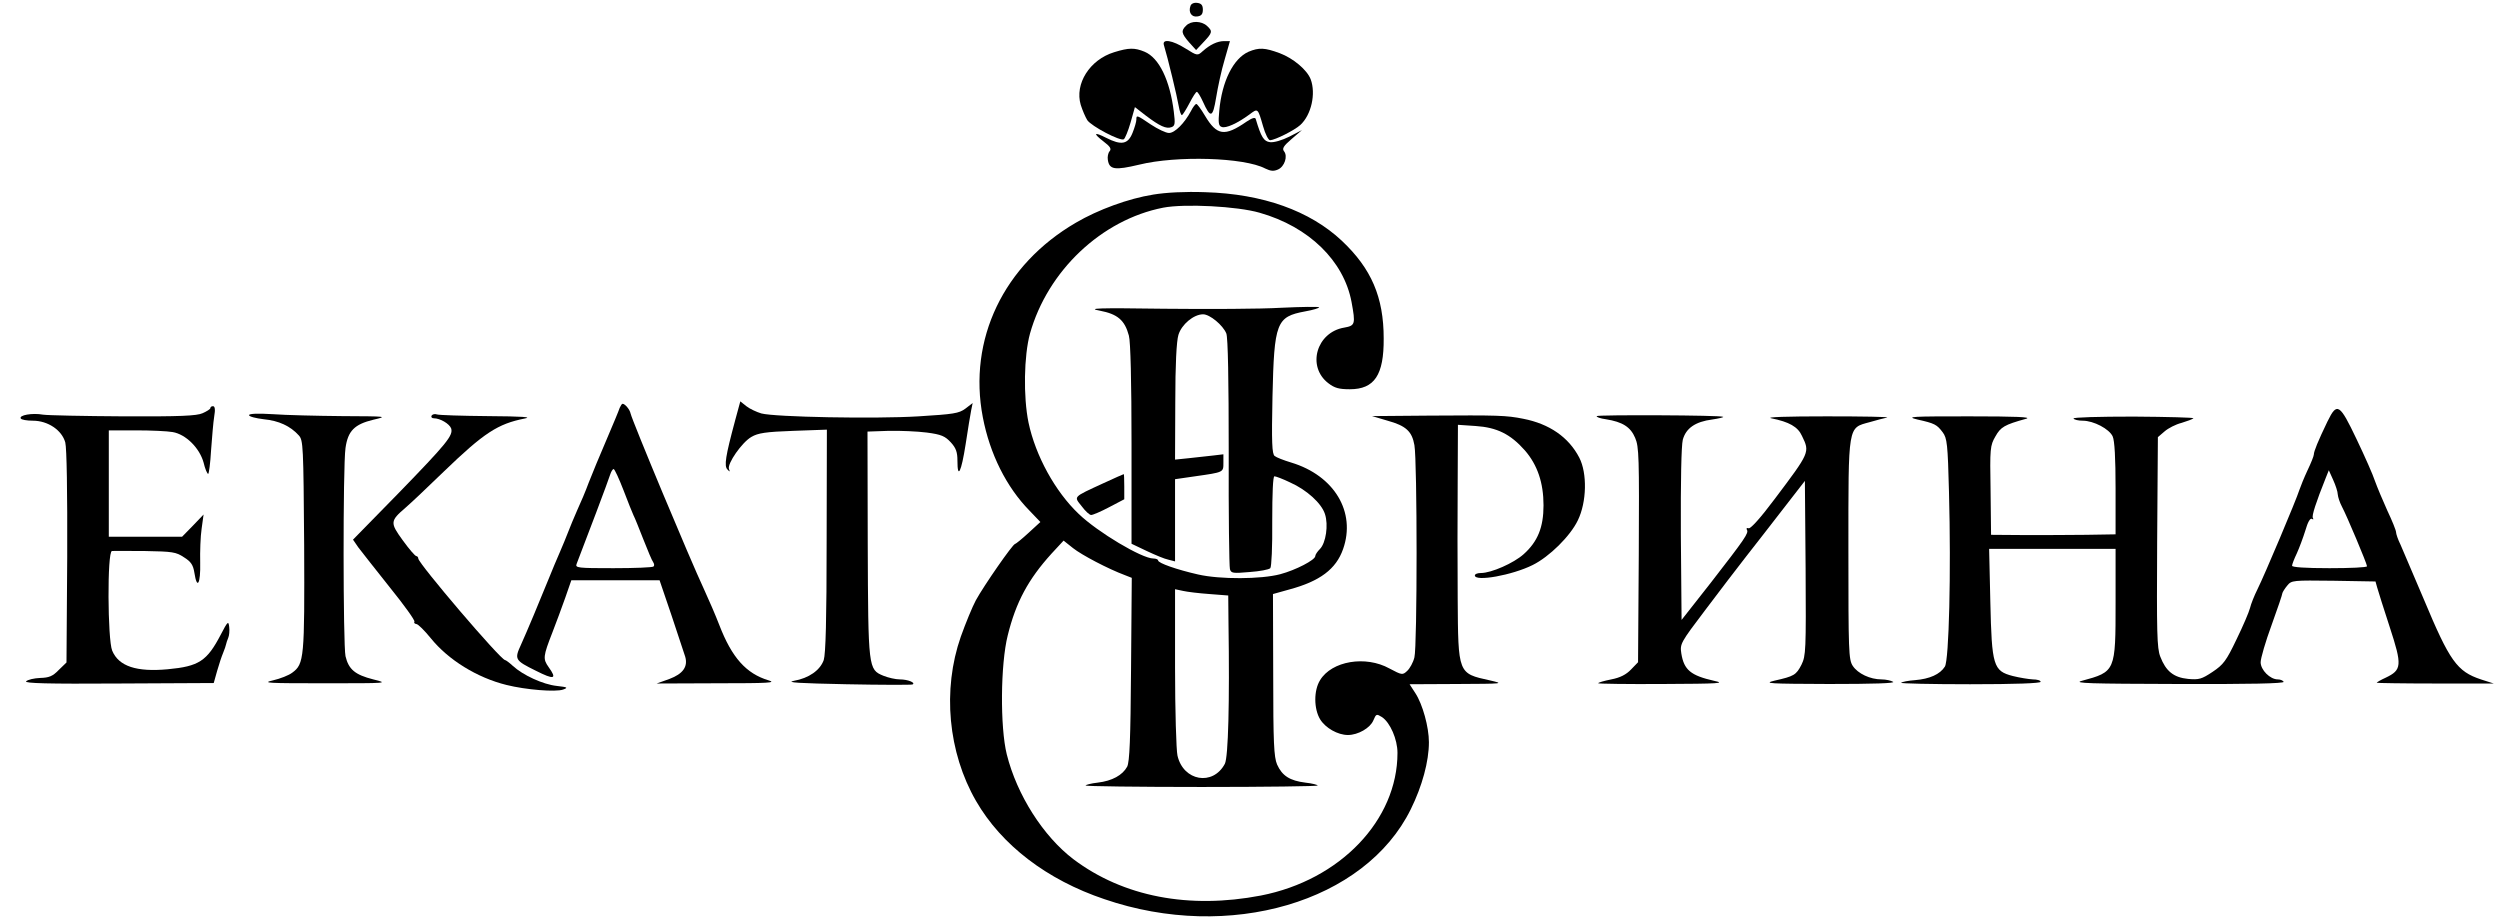
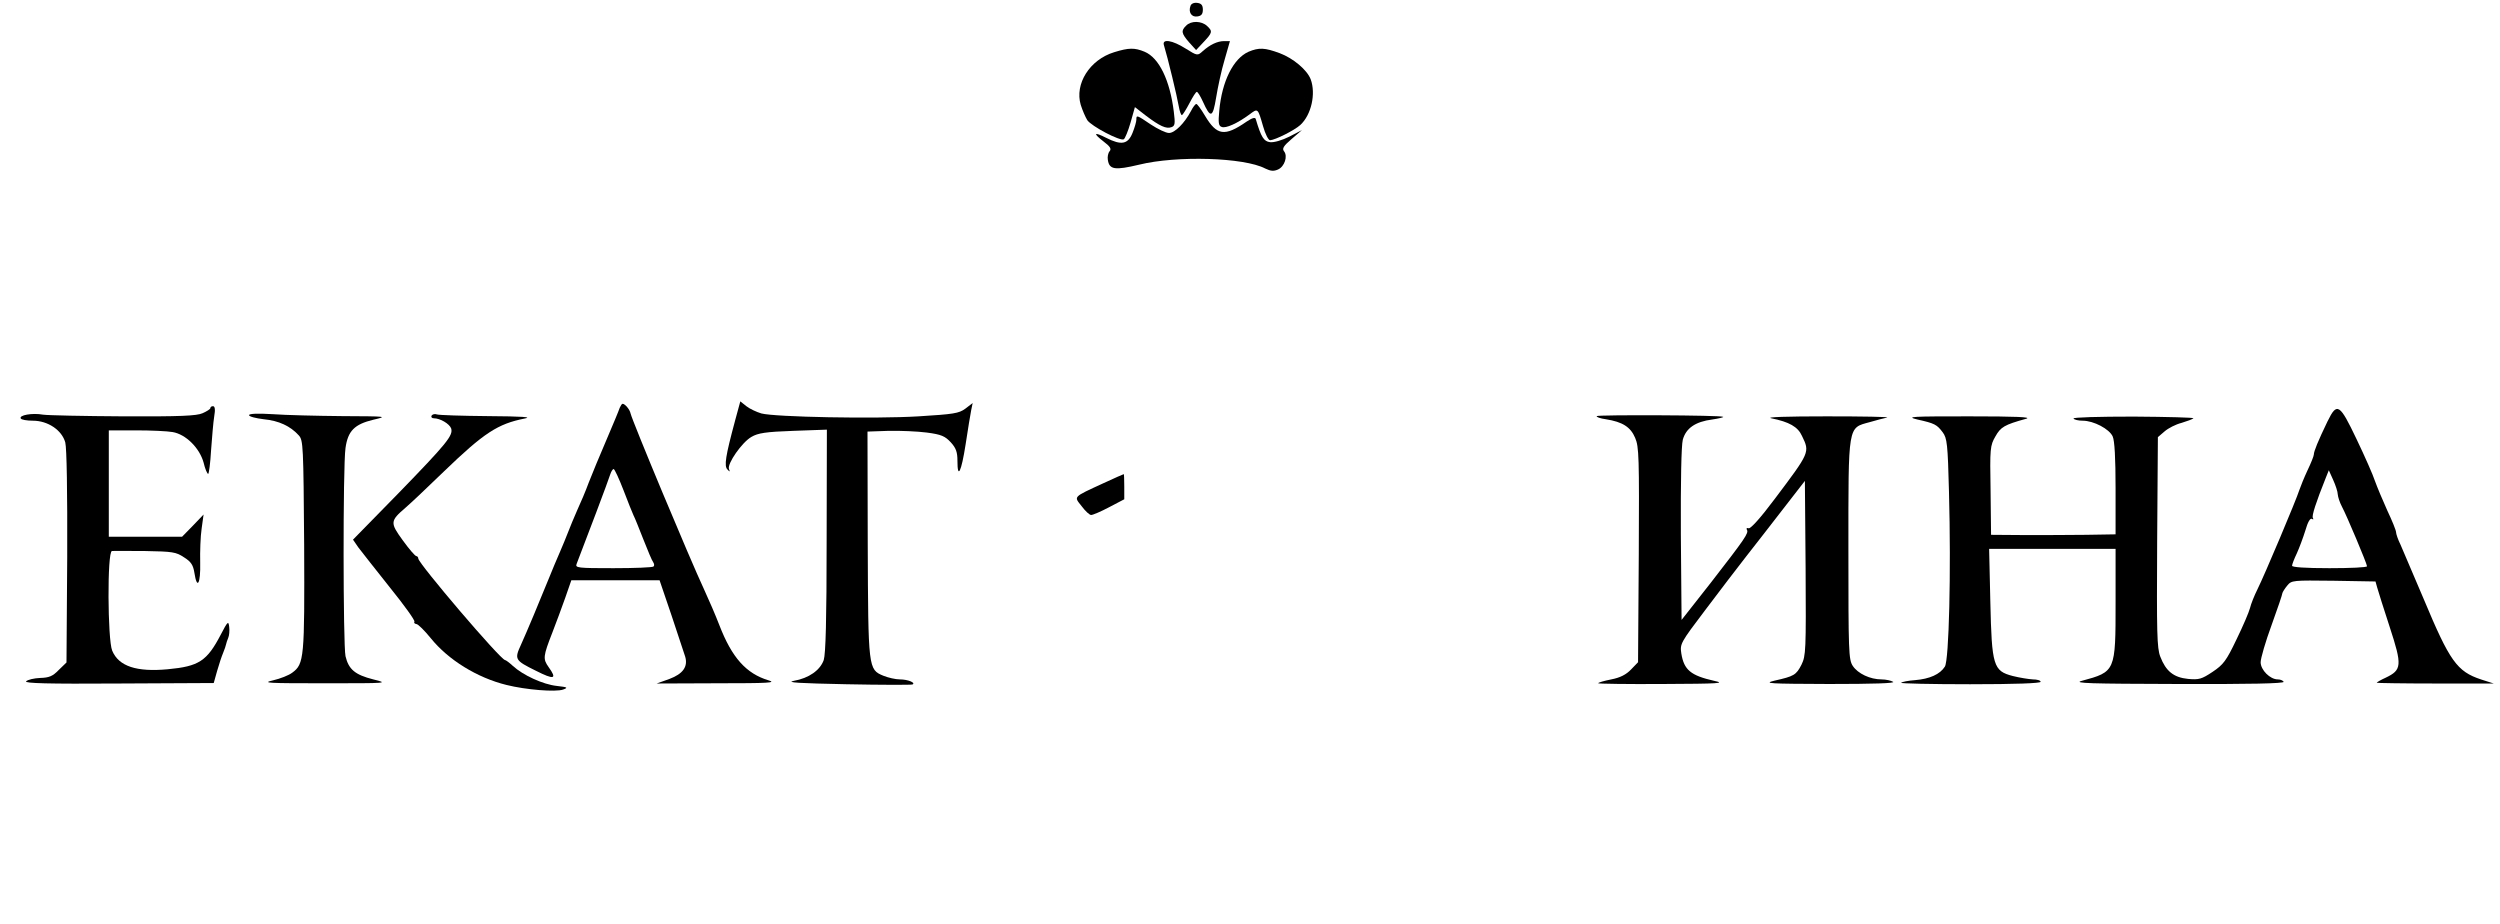
<svg xmlns="http://www.w3.org/2000/svg" version="1.0" width="1034pt" height="382pt" viewBox="0 0 1034 382" preserveAspectRatio="xMidYMid meet">
  <g transform="translate(0,382) scale(0.1,-0.1)" fill="#000000" stroke="none">
    <path d="M4924 3796 c-10 -26 4 -48 28 -44 17 2 23 10 23 28 0 18 -6 26 -23 28 -13 2 -25 -3 -28 -12z" />
    <path d="M4906 3714 c-22 -21 -20 -32 12 -69 l29 -32 31 33 c37 39 38 45 14 67 -23 21 -66 22 -86 1z" />
    <path d="M4814 3633 c16 -52 55 -214 61 -251 4 -23 10 -40 14 -38 4 3 18 25 31 50 13 25 26 46 30 46 4 0 15 -18 25 -40 32 -71 41 -68 55 17 7 43 22 113 35 156 l22 77 -24 0 c-28 0 -59 -15 -89 -42 -21 -19 -22 -19 -70 11 -55 35 -99 42 -90 14z" />
    <path d="M4608 3604 c-101 -31 -164 -131 -138 -218 7 -22 19 -50 27 -63 17 -25 136 -88 151 -79 5 3 18 34 28 69 l18 64 45 -35 c58 -44 85 -56 106 -48 15 5 16 15 10 63 -16 131 -61 224 -121 249 -41 17 -65 17 -126 -2z" />
    <path d="M5164 3606 c-63 -28 -110 -122 -121 -243 -5 -51 -3 -64 10 -68 17 -7 65 15 114 51 36 27 35 28 57 -48 9 -32 22 -58 29 -58 21 1 101 41 125 63 46 42 65 130 43 189 -15 39 -72 87 -128 108 -62 23 -86 24 -129 6z" />
    <path d="M4926 3361 c-27 -51 -67 -91 -91 -91 -13 0 -46 16 -75 35 -59 40 -60 40 -60 20 0 -8 -7 -33 -16 -55 -19 -47 -46 -52 -109 -20 -51 26 -55 19 -11 -15 28 -21 34 -31 25 -41 -6 -7 -9 -23 -7 -35 6 -41 29 -44 130 -20 154 38 434 30 521 -16 23 -11 35 -12 53 -4 27 12 41 55 25 75 -9 11 -3 22 31 51 l43 37 -52 -27 c-30 -15 -63 -25 -80 -23 -26 3 -37 21 -59 95 -2 9 -14 6 -38 -10 -91 -63 -123 -58 -172 24 -16 27 -32 49 -36 49 -4 0 -14 -13 -22 -29z" />
-     <path d="M4769 3015 c-101 -16 -227 -62 -319 -116 -299 -174 -447 -483 -385 -805 29 -151 97 -288 193 -386 l45 -47 -49 -45 c-27 -25 -52 -45 -56 -46 -9 0 -128 -171 -162 -233 -14 -26 -42 -94 -62 -150 -77 -220 -53 -479 63 -680 105 -182 293 -326 531 -406 516 -177 1078 -12 1267 372 47 95 75 198 75 277 0 63 -26 157 -56 203 l-24 37 197 1 c193 1 196 1 135 15 -132 29 -131 26 -133 340 -1 137 -1 354 0 483 l1 234 74 -5 c87 -6 143 -33 203 -101 52 -60 77 -134 77 -227 0 -91 -24 -150 -82 -202 -41 -37 -134 -78 -177 -78 -14 0 -25 -4 -25 -10 0 -27 155 1 239 43 69 34 156 120 187 185 37 76 39 195 6 259 -44 85 -124 140 -232 161 -70 14 -104 15 -390 13 l-235 -2 64 -19 c76 -21 101 -44 111 -101 12 -66 12 -833 0 -878 -5 -21 -19 -46 -30 -56 -19 -18 -22 -17 -73 10 -99 55 -239 31 -287 -48 -27 -43 -26 -119 0 -162 22 -36 73 -65 115 -65 42 0 92 29 105 60 12 28 13 28 36 14 34 -23 64 -92 64 -148 0 -278 -237 -526 -565 -590 -297 -57 -569 -5 -775 150 -125 95 -234 266 -276 434 -28 113 -26 373 4 492 34 138 85 232 181 338 l50 54 39 -31 c35 -28 145 -86 215 -112 l28 -11 -3 -377 c-2 -291 -6 -384 -16 -404 -19 -35 -62 -59 -122 -66 -27 -3 -50 -9 -50 -12 0 -3 216 -6 480 -6 264 0 480 3 480 6 0 3 -23 9 -51 12 -64 8 -96 28 -117 75 -13 31 -16 89 -16 371 l-1 334 68 19 c126 34 193 84 222 167 54 153 -36 304 -215 358 -30 9 -61 21 -68 27 -11 8 -13 57 -9 246 7 307 16 330 135 352 34 6 59 14 58 17 -2 3 -73 2 -158 -2 -84 -5 -301 -6 -483 -4 -280 4 -320 2 -266 -8 73 -14 103 -39 120 -103 7 -23 11 -194 11 -449 l0 -412 63 -30 c34 -16 74 -33 90 -36 l27 -7 0 170 0 170 83 12 c119 17 117 16 117 56 l0 35 -42 -5 c-24 -3 -69 -8 -100 -11 l-58 -6 1 238 c0 154 5 252 13 278 13 43 63 85 102 85 28 0 82 -45 96 -79 7 -17 10 -194 10 -491 -1 -256 2 -473 5 -484 5 -17 12 -18 81 -12 42 3 80 10 86 16 5 5 9 89 8 195 0 116 3 185 9 185 6 0 35 -11 64 -25 70 -31 131 -87 145 -131 15 -45 4 -120 -21 -145 -10 -10 -19 -23 -19 -29 0 -16 -81 -58 -145 -75 -79 -21 -249 -22 -340 -1 -88 20 -165 47 -165 58 0 4 -9 8 -20 8 -47 0 -230 109 -308 184 -98 93 -179 241 -208 378 -22 107 -19 277 6 368 73 260 296 471 551 521 89 17 306 6 399 -21 204 -58 348 -199 380 -369 17 -92 15 -98 -30 -106 -115 -19 -156 -161 -66 -230 26 -20 44 -25 89 -25 102 0 141 59 140 210 0 171 -51 289 -173 404 -132 124 -327 194 -565 201 -84 3 -161 -1 -216 -10z m234 -1652 l77 -6 1 -111 c5 -335 -1 -557 -15 -585 -49 -93 -172 -72 -196 34 -5 22 -10 186 -10 364 l0 324 33 -7 c17 -4 67 -10 110 -13z" />
    <path d="M3040 2079 c-39 -145 -46 -187 -31 -201 10 -11 11 -10 6 2 -8 22 54 111 93 133 27 16 60 21 173 25 l139 5 -1 -459 c0 -328 -4 -469 -12 -494 -15 -42 -61 -75 -124 -86 -35 -7 24 -10 217 -14 146 -3 269 -3 274 -1 15 7 -19 21 -52 21 -18 0 -48 7 -68 15 -63 26 -63 29 -65 546 l-1 464 87 3 c48 1 119 -2 158 -7 61 -8 76 -15 100 -41 21 -23 27 -40 27 -75 0 -80 16 -48 34 68 9 61 20 125 23 141 l6 29 -30 -23 c-27 -20 -49 -23 -194 -32 -181 -11 -593 -3 -650 12 -20 6 -48 19 -62 30 l-25 20 -22 -81z" />
    <path d="M2563 2133 c-3 -10 -28 -70 -55 -133 -27 -63 -60 -142 -73 -176 -12 -33 -34 -85 -48 -115 -13 -30 -30 -70 -37 -89 -7 -19 -23 -57 -35 -85 -12 -27 -32 -75 -44 -105 -38 -94 -92 -223 -116 -276 -28 -61 -26 -65 61 -108 77 -39 89 -35 53 15 -24 34 -23 44 16 144 15 39 39 103 53 143 l25 72 183 0 182 0 50 -147 c27 -82 52 -158 56 -169 12 -41 -9 -71 -65 -92 l-53 -19 252 1 c211 0 245 2 211 12 -93 28 -152 94 -204 229 -15 39 -43 104 -62 145 -62 133 -298 699 -305 730 -3 16 -23 40 -33 40 -3 0 -8 -8 -12 -17z m16 -341 c18 -48 37 -94 41 -103 5 -9 23 -54 41 -100 18 -46 36 -89 41 -95 4 -6 5 -14 1 -17 -3 -4 -78 -7 -166 -7 -147 0 -159 1 -152 18 37 95 134 352 139 370 4 12 10 22 14 22 4 0 22 -39 41 -88z" />
    <path d="M870 2132 c0 -4 -14 -13 -32 -21 -24 -11 -94 -14 -327 -13 -163 1 -313 4 -333 7 -44 8 -101 -2 -92 -16 3 -5 25 -9 50 -9 62 0 120 -39 134 -90 6 -23 9 -203 8 -474 l-3 -436 -32 -31 c-25 -26 -40 -32 -77 -33 -25 -1 -51 -7 -58 -14 -8 -8 88 -11 382 -9 l394 2 14 50 c8 28 19 61 25 75 6 14 11 30 12 35 1 6 5 17 9 27 4 9 6 29 4 45 -3 26 -6 24 -35 -32 -57 -109 -90 -131 -219 -143 -129 -12 -203 12 -230 77 -19 45 -21 410 -1 412 6 1 68 0 137 0 114 -2 128 -4 161 -26 29 -18 38 -32 43 -64 11 -72 26 -46 24 42 -1 45 1 108 6 141 l8 58 -44 -46 -45 -46 -151 0 -152 0 0 220 0 220 113 0 c61 0 129 -3 151 -7 54 -9 111 -65 128 -126 6 -26 15 -47 19 -47 3 0 9 44 12 98 4 53 9 116 13 140 5 28 3 42 -5 42 -6 0 -11 -3 -11 -8z" />
    <path d="M9627 2078 c-40 -83 -57 -125 -57 -138 0 -6 -12 -36 -26 -65 -14 -30 -29 -67 -34 -82 -12 -39 -144 -352 -173 -410 -13 -26 -27 -61 -31 -78 -4 -16 -29 -75 -56 -130 -42 -88 -54 -104 -99 -134 -45 -30 -56 -33 -101 -29 -60 6 -92 32 -115 92 -14 35 -15 101 -13 474 l3 434 28 24 c15 13 46 29 70 35 23 7 45 15 49 19 4 3 -107 6 -247 7 -144 0 -252 -3 -249 -8 3 -5 20 -9 38 -9 45 0 110 -34 124 -65 8 -17 12 -90 12 -215 l0 -190 -122 -2 c-68 -1 -184 -1 -258 -1 l-135 1 -2 184 c-3 174 -2 185 20 223 22 39 37 48 127 73 25 7 -40 10 -235 10 -240 0 -264 -1 -215 -13 72 -16 81 -21 105 -53 18 -24 21 -48 26 -247 9 -333 0 -695 -17 -722 -20 -32 -63 -51 -123 -56 -28 -2 -54 -7 -58 -11 -3 -3 125 -6 285 -6 188 0 292 4 292 10 0 6 -15 10 -32 10 -18 1 -55 7 -83 14 -81 21 -87 42 -93 307 l-5 219 262 0 261 0 0 -221 c0 -287 0 -287 -140 -325 -37 -10 32 -12 398 -13 293 -1 441 2 437 9 -3 6 -14 10 -24 10 -32 0 -71 39 -71 71 0 16 20 85 45 153 25 69 45 128 45 133 1 4 9 18 20 31 18 22 22 22 192 20 l173 -3 7 -25 c4 -14 27 -88 52 -164 52 -159 50 -177 -17 -209 -20 -9 -37 -19 -37 -21 0 -1 109 -3 242 -3 l242 0 -53 17 c-99 33 -129 75 -236 331 -43 101 -86 202 -96 225 -11 22 -19 46 -19 53 0 7 -16 47 -36 89 -19 42 -42 97 -51 122 -8 25 -42 102 -76 173 -70 147 -81 155 -120 75z m42 -303 c1 -11 8 -33 17 -50 20 -37 104 -237 104 -247 0 -5 -70 -8 -155 -8 -101 0 -155 4 -155 10 0 6 9 29 20 52 10 22 26 65 35 94 10 35 20 52 27 48 6 -4 8 -3 4 4 -5 9 12 62 54 167 l12 30 18 -40 c10 -22 19 -49 19 -60z" />
    <path d="M1030 2103 c0 -6 28 -13 61 -17 62 -6 110 -28 145 -67 18 -20 19 -42 22 -454 2 -467 0 -491 -49 -527 -14 -11 -50 -25 -80 -32 -48 -11 -22 -12 213 -12 266 0 266 0 202 16 -75 19 -102 41 -115 96 -10 46 -11 784 0 861 10 71 37 98 115 117 60 14 59 14 -129 15 -104 1 -234 4 -287 8 -64 4 -98 2 -98 -4z" />
    <path d="M1785 2101 c-3 -6 1 -11 9 -11 27 0 65 -23 72 -42 9 -29 -18 -62 -218 -268 l-188 -192 22 -32 c13 -17 71 -91 130 -165 59 -73 105 -137 102 -142 -3 -5 1 -9 8 -10 7 0 34 -27 60 -59 72 -89 191 -163 313 -193 80 -20 204 -30 234 -19 22 8 18 10 -26 15 -57 6 -141 45 -182 83 -14 13 -29 24 -32 24 -18 0 -359 400 -359 420 0 5 -4 10 -8 10 -5 0 -30 29 -56 65 -53 73 -53 80 11 135 21 18 93 86 160 151 165 159 222 196 333 218 33 6 -8 9 -152 10 -108 1 -203 4 -211 7 -8 3 -18 1 -22 -5z" />
    <path d="M6604 2099 c-2 -4 15 -10 38 -13 69 -11 102 -32 121 -77 16 -37 17 -79 15 -484 l-3 -444 -29 -30 c-20 -21 -45 -34 -82 -41 -30 -6 -54 -13 -54 -16 0 -2 120 -4 268 -3 235 1 260 3 212 13 -97 22 -125 45 -136 113 -6 40 -4 44 99 180 57 76 133 175 168 220 35 45 105 134 154 198 l90 116 3 -361 c2 -342 1 -362 -17 -399 -22 -43 -31 -48 -111 -66 -49 -12 -25 -13 225 -14 184 0 275 3 265 9 -8 5 -30 10 -48 10 -47 0 -98 24 -119 56 -17 26 -18 59 -18 479 0 523 -3 504 88 529 28 8 61 17 72 19 11 3 -101 5 -250 5 -165 0 -254 -3 -229 -8 74 -15 110 -35 127 -73 33 -68 33 -67 -113 -261 -59 -79 -100 -124 -108 -121 -7 3 -10 0 -7 -6 9 -13 -7 -36 -149 -219 l-121 -154 -3 353 c-1 226 2 367 8 392 13 48 52 75 122 84 27 4 48 9 45 11 -6 7 -519 9 -523 3z" />
    <path d="M4565 1822 c-130 -60 -124 -54 -91 -96 15 -20 32 -36 39 -36 7 0 40 14 74 32 l63 33 0 53 c0 28 -1 52 -2 51 -2 0 -39 -17 -83 -37z" />
  </g>
</svg>